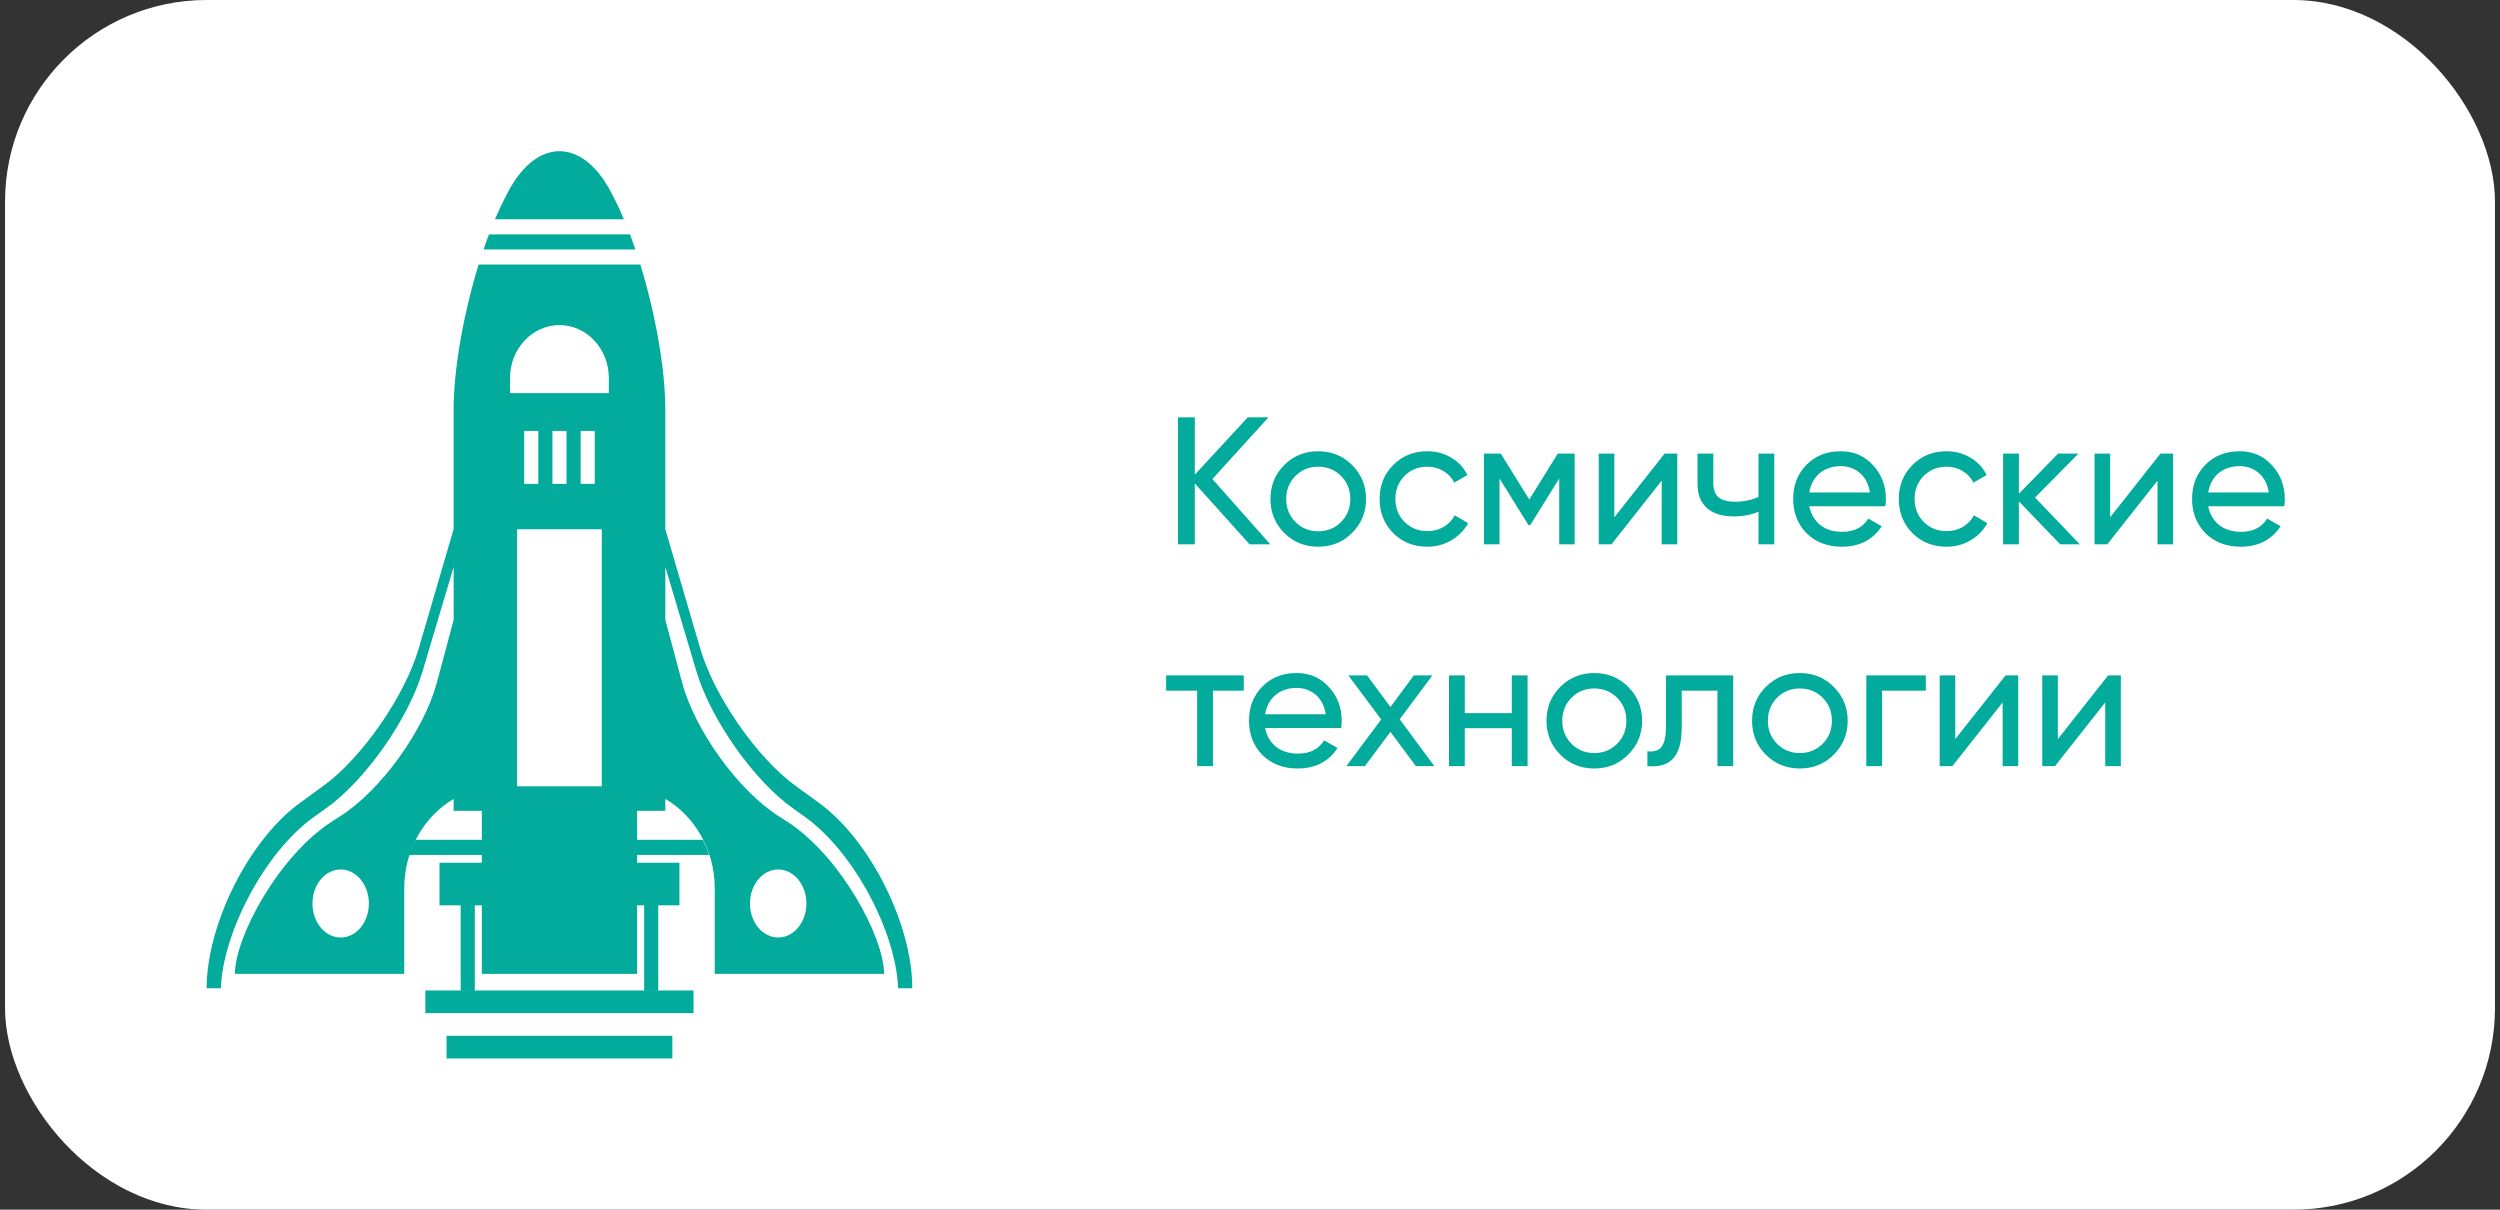
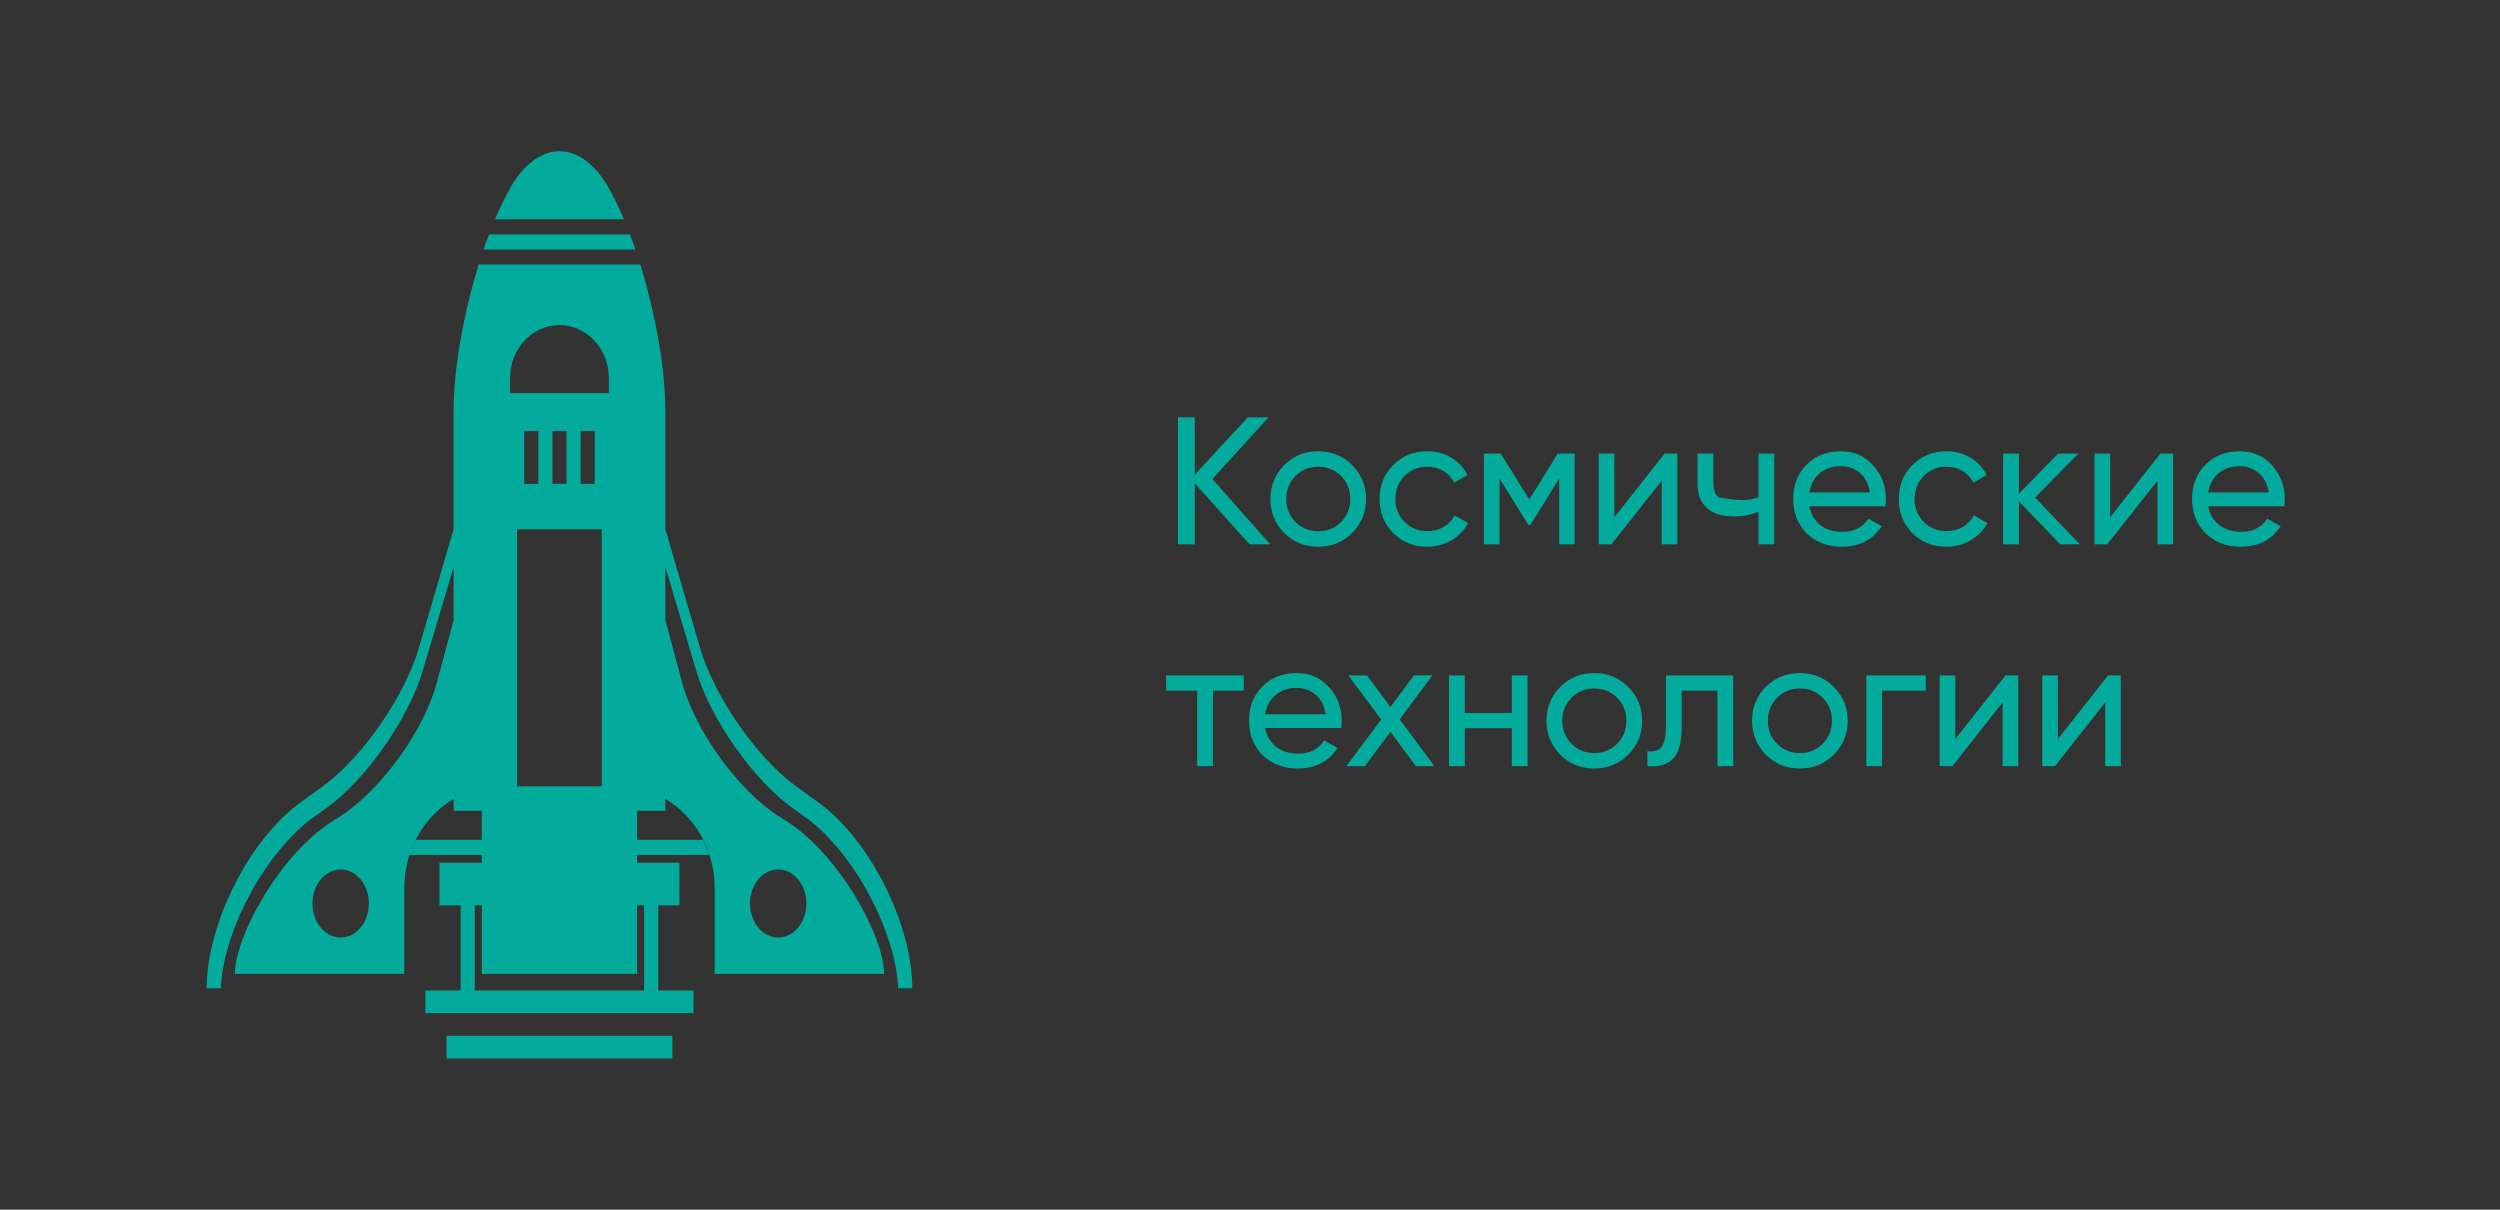
<svg xmlns="http://www.w3.org/2000/svg" width="248" height="120" viewBox="0 0 248 120" fill="none">
  <rect x="0" y="0" width="248" height="120" fill="#333333" stroke="none" />
-   <rect x="0.5" width="247" height="120" rx="20" fill="white" />
  <path fill-rule="evenodd" clip-rule="evenodd" d="M50.386 19.065L50.11 19.598C49.766 20.26 49.43 20.981 49.104 21.75H61.887C62.092 22.233 62.291 22.733 62.487 23.25H48.504C48.319 23.738 48.141 24.238 47.968 24.75H48.032H53.276H63.032C62.38 22.835 61.654 21.068 60.888 19.598L60.612 19.065C59.2 16.356 57.35 15 55.5 15C53.65 15 51.8 16.356 50.388 19.065H50.386ZM44.998 80.232V80.434H47.797V83.31H41.251C41.004 83.787 40.794 84.29 40.621 84.81H47.797V85.584H43.598V89.806H45.698V98.248H47.099V89.806H47.799V96.608H55.5H63.198V89.806H63.899V98.248H65.299V89.806H67.4V85.584H63.201V84.81H70.35C70.178 84.29 69.969 83.787 69.722 83.31H63.201V80.434H66.002V80.232V80.043V79.249C68.921 80.971 70.901 84.3 70.901 88.124V96.608H87.701C87.701 92.971 83.351 84.84 77.986 81.436L77.266 80.979C73.242 78.426 68.944 72.48 67.662 67.698L66.002 61.498V56.248L69.088 66.608C70.498 71.345 74.763 77.408 78.618 80.155L79.809 81.004C84.818 84.574 88.901 92.605 89.093 98.039H90.5C90.5 91.739 86.346 83.35 81.223 79.63L78.924 77.961C75.083 75.172 70.847 69.066 69.458 64.319L65.999 52.494V51.725V40.668C65.999 36.566 65.005 31.067 63.518 26.243H53.276H47.546H47.482C45.995 31.067 44.998 36.571 44.998 40.668V51.725V52.494L41.54 64.319C40.151 69.066 35.915 75.172 32.076 77.961L29.777 79.63C24.654 83.35 20.5 91.742 20.5 98.039H21.907C22.099 92.605 26.182 84.574 31.191 81.004L32.384 80.155C36.239 77.408 40.502 71.343 41.914 66.608L45.001 56.248V61.498L43.34 67.698C42.06 72.48 37.761 78.426 33.737 80.979L33.016 81.436C27.651 84.84 23.301 92.971 23.301 96.608H40.101V88.124C40.101 84.3 42.081 80.974 45.001 79.249V80.232H44.998ZM59.697 68.25V52.501H51.296V68.25V78.001H59.697V68.25ZM50.598 38.999H60.397V37.496C60.397 34.608 58.203 32.249 55.498 32.249C52.797 32.249 50.598 34.598 50.598 37.496V38.999ZM51.999 48.001H53.399V42.751H51.999V48.001ZM54.8 48.001H56.2V42.751H54.8V48.001ZM57.599 48.001H58.999V42.751H57.599V48.001ZM66.698 102.751H44.298V105H66.698V102.751ZM42.197 100.502H68.798V98.253H42.197V100.502ZM74.396 89.627C74.396 91.49 75.65 93.001 77.195 93.001C78.741 93.001 79.996 91.49 79.996 89.627C79.996 87.763 78.741 86.251 77.197 86.251C75.65 86.251 74.396 87.761 74.396 89.627ZM30.995 89.627C30.995 91.49 32.249 93.001 33.794 93.001C35.34 93.001 36.595 91.49 36.593 89.627C36.593 87.763 35.338 86.251 33.794 86.251C32.247 86.251 30.995 87.761 30.995 89.627Z" fill="#02AB9C" />
-   <path d="M120.27 47.52L126.012 54H123.96L118.524 47.952V54H116.85V41.4H118.524V47.088L123.78 41.4H125.832L120.27 47.52ZM134.128 52.866C133.216 53.778 132.094 54.234 130.762 54.234C129.43 54.234 128.308 53.778 127.396 52.866C126.484 51.954 126.028 50.832 126.028 49.5C126.028 48.168 126.484 47.046 127.396 46.134C128.308 45.222 129.43 44.766 130.762 44.766C132.094 44.766 133.216 45.222 134.128 46.134C135.052 47.058 135.514 48.18 135.514 49.5C135.514 50.82 135.052 51.942 134.128 52.866ZM130.762 52.704C131.662 52.704 132.418 52.398 133.03 51.786C133.642 51.174 133.948 50.412 133.948 49.5C133.948 48.588 133.642 47.826 133.03 47.214C132.418 46.602 131.662 46.296 130.762 46.296C129.874 46.296 129.124 46.602 128.512 47.214C127.9 47.826 127.594 48.588 127.594 49.5C127.594 50.412 127.9 51.174 128.512 51.786C129.124 52.398 129.874 52.704 130.762 52.704ZM141.59 54.234C140.234 54.234 139.106 53.784 138.206 52.884C137.306 51.972 136.856 50.844 136.856 49.5C136.856 48.156 137.306 47.034 138.206 46.134C139.106 45.222 140.234 44.766 141.59 44.766C142.478 44.766 143.276 44.982 143.984 45.414C144.692 45.834 145.22 46.404 145.568 47.124L144.254 47.88C144.026 47.4 143.672 47.016 143.192 46.728C142.724 46.44 142.19 46.296 141.59 46.296C140.69 46.296 139.934 46.602 139.322 47.214C138.722 47.838 138.422 48.6 138.422 49.5C138.422 50.388 138.722 51.144 139.322 51.768C139.934 52.38 140.69 52.686 141.59 52.686C142.19 52.686 142.73 52.548 143.21 52.272C143.69 51.984 144.056 51.6 144.308 51.12L145.64 51.894C145.244 52.614 144.686 53.184 143.966 53.604C143.246 54.024 142.454 54.234 141.59 54.234ZM154.53 45H156.204V54H154.674V47.466L151.812 52.074H151.614L148.752 47.466V54H147.204V45H148.878L151.704 49.554L154.53 45ZM160.142 51.318L165.128 45H166.388V54H164.84V47.682L159.854 54H158.594V45H160.142V51.318ZM174.442 49.302V45H176.008V54H174.442V50.76C173.71 51.072 172.9 51.228 172.012 51.228C170.848 51.228 169.954 50.952 169.33 50.4C168.706 49.848 168.394 49.044 168.394 47.988V45H169.96V47.898C169.96 48.558 170.134 49.038 170.482 49.338C170.842 49.626 171.388 49.77 172.12 49.77C172.948 49.77 173.722 49.614 174.442 49.302ZM187.027 50.22H179.485C179.641 51.012 180.007 51.636 180.583 52.092C181.159 52.536 181.879 52.758 182.743 52.758C183.931 52.758 184.795 52.32 185.335 51.444L186.667 52.2C185.779 53.556 184.459 54.234 182.707 54.234C181.291 54.234 180.127 53.79 179.215 52.902C178.327 51.99 177.883 50.856 177.883 49.5C177.883 48.132 178.321 47.004 179.197 46.116C180.073 45.216 181.207 44.766 182.599 44.766C183.919 44.766 184.993 45.234 185.821 46.17C186.661 47.082 187.081 48.198 187.081 49.518C187.081 49.746 187.063 49.98 187.027 50.22ZM182.599 46.242C181.771 46.242 181.075 46.476 180.511 46.944C179.959 47.412 179.617 48.048 179.485 48.852H185.497C185.365 48.024 185.035 47.382 184.507 46.926C183.979 46.47 183.343 46.242 182.599 46.242ZM193.094 54.234C191.738 54.234 190.61 53.784 189.71 52.884C188.81 51.972 188.36 50.844 188.36 49.5C188.36 48.156 188.81 47.034 189.71 46.134C190.61 45.222 191.738 44.766 193.094 44.766C193.982 44.766 194.78 44.982 195.488 45.414C196.196 45.834 196.724 46.404 197.072 47.124L195.758 47.88C195.53 47.4 195.176 47.016 194.696 46.728C194.228 46.44 193.694 46.296 193.094 46.296C192.194 46.296 191.438 46.602 190.826 47.214C190.226 47.838 189.926 48.6 189.926 49.5C189.926 50.388 190.226 51.144 190.826 51.768C191.438 52.38 192.194 52.686 193.094 52.686C193.694 52.686 194.234 52.548 194.714 52.272C195.194 51.984 195.56 51.6 195.812 51.12L197.144 51.894C196.748 52.614 196.19 53.184 195.47 53.604C194.75 54.024 193.958 54.234 193.094 54.234ZM201.876 49.356L206.322 54H204.378L200.274 49.734V54H198.708V45H200.274V48.978L204.162 45H206.178L201.876 49.356ZM209.326 51.318L214.312 45H215.572V54H214.024V47.682L209.038 54H207.778V45H209.326V51.318ZM226.596 50.22H219.054C219.21 51.012 219.576 51.636 220.152 52.092C220.728 52.536 221.448 52.758 222.312 52.758C223.5 52.758 224.364 52.32 224.904 51.444L226.236 52.2C225.348 53.556 224.028 54.234 222.276 54.234C220.86 54.234 219.696 53.79 218.784 52.902C217.896 51.99 217.452 50.856 217.452 49.5C217.452 48.132 217.89 47.004 218.766 46.116C219.642 45.216 220.776 44.766 222.168 44.766C223.488 44.766 224.562 45.234 225.39 46.17C226.23 47.082 226.65 48.198 226.65 49.518C226.65 49.746 226.632 49.98 226.596 50.22ZM222.168 46.242C221.34 46.242 220.644 46.476 220.08 46.944C219.528 47.412 219.186 48.048 219.054 48.852H225.066C224.934 48.024 224.604 47.382 224.076 46.926C223.548 46.47 222.912 46.242 222.168 46.242ZM115.68 67H123.384V68.512H120.324V76H118.758V68.512H115.68V67ZM133.045 72.22H125.503C125.659 73.012 126.025 73.636 126.601 74.092C127.177 74.536 127.897 74.758 128.761 74.758C129.949 74.758 130.813 74.32 131.353 73.444L132.685 74.2C131.797 75.556 130.477 76.234 128.725 76.234C127.309 76.234 126.145 75.79 125.233 74.902C124.345 73.99 123.901 72.856 123.901 71.5C123.901 70.132 124.339 69.004 125.215 68.116C126.091 67.216 127.225 66.766 128.617 66.766C129.937 66.766 131.011 67.234 131.839 68.17C132.679 69.082 133.099 70.198 133.099 71.518C133.099 71.746 133.081 71.98 133.045 72.22ZM128.617 68.242C127.789 68.242 127.093 68.476 126.529 68.944C125.977 69.412 125.635 70.048 125.503 70.852H131.515C131.383 70.024 131.053 69.382 130.525 68.926C129.997 68.47 129.361 68.242 128.617 68.242ZM138.851 71.356L142.289 76H140.453L137.933 72.598L135.395 76H133.559L137.015 71.374L133.757 67H135.611L137.933 70.132L140.255 67H142.091L138.851 71.356ZM149.969 70.744V67H151.535V76H149.969V72.238H145.307V76H143.741V67H145.307V70.744H149.969ZM161.514 74.866C160.602 75.778 159.48 76.234 158.148 76.234C156.816 76.234 155.694 75.778 154.782 74.866C153.87 73.954 153.414 72.832 153.414 71.5C153.414 70.168 153.87 69.046 154.782 68.134C155.694 67.222 156.816 66.766 158.148 66.766C159.48 66.766 160.602 67.222 161.514 68.134C162.438 69.058 162.9 70.18 162.9 71.5C162.9 72.82 162.438 73.942 161.514 74.866ZM158.148 74.704C159.048 74.704 159.804 74.398 160.416 73.786C161.028 73.174 161.334 72.412 161.334 71.5C161.334 70.588 161.028 69.826 160.416 69.214C159.804 68.602 159.048 68.296 158.148 68.296C157.26 68.296 156.51 68.602 155.898 69.214C155.286 69.826 154.98 70.588 154.98 71.5C154.98 72.412 155.286 73.174 155.898 73.786C156.51 74.398 157.26 74.704 158.148 74.704ZM165.258 67H171.936V76H170.37V68.512H166.824V72.184C166.824 73.624 166.536 74.65 165.96 75.262C165.384 75.862 164.538 76.108 163.422 76V74.524C164.046 74.608 164.508 74.47 164.808 74.11C165.108 73.738 165.258 73.084 165.258 72.148V67ZM181.905 74.866C180.993 75.778 179.871 76.234 178.539 76.234C177.207 76.234 176.085 75.778 175.173 74.866C174.261 73.954 173.805 72.832 173.805 71.5C173.805 70.168 174.261 69.046 175.173 68.134C176.085 67.222 177.207 66.766 178.539 66.766C179.871 66.766 180.993 67.222 181.905 68.134C182.829 69.058 183.291 70.18 183.291 71.5C183.291 72.82 182.829 73.942 181.905 74.866ZM178.539 74.704C179.439 74.704 180.195 74.398 180.807 73.786C181.419 73.174 181.725 72.412 181.725 71.5C181.725 70.588 181.419 69.826 180.807 69.214C180.195 68.602 179.439 68.296 178.539 68.296C177.651 68.296 176.901 68.602 176.289 69.214C175.677 69.826 175.371 70.588 175.371 71.5C175.371 72.412 175.677 73.174 176.289 73.786C176.901 74.398 177.651 74.704 178.539 74.704ZM185.137 67H191.041V68.512H186.703V76H185.137V67ZM193.963 73.318L198.949 67H200.209V76H198.661V69.682L193.675 76H192.415V67H193.963V73.318ZM204.14 73.318L209.126 67H210.386V76H208.838V69.682L203.852 76H202.592V67H204.14V73.318Z" fill="#02AB9C" />
+   <path d="M120.27 47.52L126.012 54H123.96L118.524 47.952V54H116.85V41.4H118.524V47.088L123.78 41.4H125.832L120.27 47.52ZM134.128 52.866C133.216 53.778 132.094 54.234 130.762 54.234C129.43 54.234 128.308 53.778 127.396 52.866C126.484 51.954 126.028 50.832 126.028 49.5C126.028 48.168 126.484 47.046 127.396 46.134C128.308 45.222 129.43 44.766 130.762 44.766C132.094 44.766 133.216 45.222 134.128 46.134C135.052 47.058 135.514 48.18 135.514 49.5C135.514 50.82 135.052 51.942 134.128 52.866ZM130.762 52.704C131.662 52.704 132.418 52.398 133.03 51.786C133.642 51.174 133.948 50.412 133.948 49.5C133.948 48.588 133.642 47.826 133.03 47.214C132.418 46.602 131.662 46.296 130.762 46.296C129.874 46.296 129.124 46.602 128.512 47.214C127.9 47.826 127.594 48.588 127.594 49.5C127.594 50.412 127.9 51.174 128.512 51.786C129.124 52.398 129.874 52.704 130.762 52.704ZM141.59 54.234C140.234 54.234 139.106 53.784 138.206 52.884C137.306 51.972 136.856 50.844 136.856 49.5C136.856 48.156 137.306 47.034 138.206 46.134C139.106 45.222 140.234 44.766 141.59 44.766C142.478 44.766 143.276 44.982 143.984 45.414C144.692 45.834 145.22 46.404 145.568 47.124L144.254 47.88C144.026 47.4 143.672 47.016 143.192 46.728C142.724 46.44 142.19 46.296 141.59 46.296C140.69 46.296 139.934 46.602 139.322 47.214C138.722 47.838 138.422 48.6 138.422 49.5C138.422 50.388 138.722 51.144 139.322 51.768C139.934 52.38 140.69 52.686 141.59 52.686C142.19 52.686 142.73 52.548 143.21 52.272C143.69 51.984 144.056 51.6 144.308 51.12L145.64 51.894C145.244 52.614 144.686 53.184 143.966 53.604C143.246 54.024 142.454 54.234 141.59 54.234ZM154.53 45H156.204V54H154.674V47.466L151.812 52.074H151.614L148.752 47.466V54H147.204V45H148.878L151.704 49.554L154.53 45ZM160.142 51.318L165.128 45H166.388V54H164.84V47.682L159.854 54H158.594V45H160.142V51.318ZM174.442 49.302V45H176.008V54H174.442V50.76C173.71 51.072 172.9 51.228 172.012 51.228C170.848 51.228 169.954 50.952 169.33 50.4C168.706 49.848 168.394 49.044 168.394 47.988V45H169.96V47.898C169.96 48.558 170.134 49.038 170.482 49.338C172.948 49.77 173.722 49.614 174.442 49.302ZM187.027 50.22H179.485C179.641 51.012 180.007 51.636 180.583 52.092C181.159 52.536 181.879 52.758 182.743 52.758C183.931 52.758 184.795 52.32 185.335 51.444L186.667 52.2C185.779 53.556 184.459 54.234 182.707 54.234C181.291 54.234 180.127 53.79 179.215 52.902C178.327 51.99 177.883 50.856 177.883 49.5C177.883 48.132 178.321 47.004 179.197 46.116C180.073 45.216 181.207 44.766 182.599 44.766C183.919 44.766 184.993 45.234 185.821 46.17C186.661 47.082 187.081 48.198 187.081 49.518C187.081 49.746 187.063 49.98 187.027 50.22ZM182.599 46.242C181.771 46.242 181.075 46.476 180.511 46.944C179.959 47.412 179.617 48.048 179.485 48.852H185.497C185.365 48.024 185.035 47.382 184.507 46.926C183.979 46.47 183.343 46.242 182.599 46.242ZM193.094 54.234C191.738 54.234 190.61 53.784 189.71 52.884C188.81 51.972 188.36 50.844 188.36 49.5C188.36 48.156 188.81 47.034 189.71 46.134C190.61 45.222 191.738 44.766 193.094 44.766C193.982 44.766 194.78 44.982 195.488 45.414C196.196 45.834 196.724 46.404 197.072 47.124L195.758 47.88C195.53 47.4 195.176 47.016 194.696 46.728C194.228 46.44 193.694 46.296 193.094 46.296C192.194 46.296 191.438 46.602 190.826 47.214C190.226 47.838 189.926 48.6 189.926 49.5C189.926 50.388 190.226 51.144 190.826 51.768C191.438 52.38 192.194 52.686 193.094 52.686C193.694 52.686 194.234 52.548 194.714 52.272C195.194 51.984 195.56 51.6 195.812 51.12L197.144 51.894C196.748 52.614 196.19 53.184 195.47 53.604C194.75 54.024 193.958 54.234 193.094 54.234ZM201.876 49.356L206.322 54H204.378L200.274 49.734V54H198.708V45H200.274V48.978L204.162 45H206.178L201.876 49.356ZM209.326 51.318L214.312 45H215.572V54H214.024V47.682L209.038 54H207.778V45H209.326V51.318ZM226.596 50.22H219.054C219.21 51.012 219.576 51.636 220.152 52.092C220.728 52.536 221.448 52.758 222.312 52.758C223.5 52.758 224.364 52.32 224.904 51.444L226.236 52.2C225.348 53.556 224.028 54.234 222.276 54.234C220.86 54.234 219.696 53.79 218.784 52.902C217.896 51.99 217.452 50.856 217.452 49.5C217.452 48.132 217.89 47.004 218.766 46.116C219.642 45.216 220.776 44.766 222.168 44.766C223.488 44.766 224.562 45.234 225.39 46.17C226.23 47.082 226.65 48.198 226.65 49.518C226.65 49.746 226.632 49.98 226.596 50.22ZM222.168 46.242C221.34 46.242 220.644 46.476 220.08 46.944C219.528 47.412 219.186 48.048 219.054 48.852H225.066C224.934 48.024 224.604 47.382 224.076 46.926C223.548 46.47 222.912 46.242 222.168 46.242ZM115.68 67H123.384V68.512H120.324V76H118.758V68.512H115.68V67ZM133.045 72.22H125.503C125.659 73.012 126.025 73.636 126.601 74.092C127.177 74.536 127.897 74.758 128.761 74.758C129.949 74.758 130.813 74.32 131.353 73.444L132.685 74.2C131.797 75.556 130.477 76.234 128.725 76.234C127.309 76.234 126.145 75.79 125.233 74.902C124.345 73.99 123.901 72.856 123.901 71.5C123.901 70.132 124.339 69.004 125.215 68.116C126.091 67.216 127.225 66.766 128.617 66.766C129.937 66.766 131.011 67.234 131.839 68.17C132.679 69.082 133.099 70.198 133.099 71.518C133.099 71.746 133.081 71.98 133.045 72.22ZM128.617 68.242C127.789 68.242 127.093 68.476 126.529 68.944C125.977 69.412 125.635 70.048 125.503 70.852H131.515C131.383 70.024 131.053 69.382 130.525 68.926C129.997 68.47 129.361 68.242 128.617 68.242ZM138.851 71.356L142.289 76H140.453L137.933 72.598L135.395 76H133.559L137.015 71.374L133.757 67H135.611L137.933 70.132L140.255 67H142.091L138.851 71.356ZM149.969 70.744V67H151.535V76H149.969V72.238H145.307V76H143.741V67H145.307V70.744H149.969ZM161.514 74.866C160.602 75.778 159.48 76.234 158.148 76.234C156.816 76.234 155.694 75.778 154.782 74.866C153.87 73.954 153.414 72.832 153.414 71.5C153.414 70.168 153.87 69.046 154.782 68.134C155.694 67.222 156.816 66.766 158.148 66.766C159.48 66.766 160.602 67.222 161.514 68.134C162.438 69.058 162.9 70.18 162.9 71.5C162.9 72.82 162.438 73.942 161.514 74.866ZM158.148 74.704C159.048 74.704 159.804 74.398 160.416 73.786C161.028 73.174 161.334 72.412 161.334 71.5C161.334 70.588 161.028 69.826 160.416 69.214C159.804 68.602 159.048 68.296 158.148 68.296C157.26 68.296 156.51 68.602 155.898 69.214C155.286 69.826 154.98 70.588 154.98 71.5C154.98 72.412 155.286 73.174 155.898 73.786C156.51 74.398 157.26 74.704 158.148 74.704ZM165.258 67H171.936V76H170.37V68.512H166.824V72.184C166.824 73.624 166.536 74.65 165.96 75.262C165.384 75.862 164.538 76.108 163.422 76V74.524C164.046 74.608 164.508 74.47 164.808 74.11C165.108 73.738 165.258 73.084 165.258 72.148V67ZM181.905 74.866C180.993 75.778 179.871 76.234 178.539 76.234C177.207 76.234 176.085 75.778 175.173 74.866C174.261 73.954 173.805 72.832 173.805 71.5C173.805 70.168 174.261 69.046 175.173 68.134C176.085 67.222 177.207 66.766 178.539 66.766C179.871 66.766 180.993 67.222 181.905 68.134C182.829 69.058 183.291 70.18 183.291 71.5C183.291 72.82 182.829 73.942 181.905 74.866ZM178.539 74.704C179.439 74.704 180.195 74.398 180.807 73.786C181.419 73.174 181.725 72.412 181.725 71.5C181.725 70.588 181.419 69.826 180.807 69.214C180.195 68.602 179.439 68.296 178.539 68.296C177.651 68.296 176.901 68.602 176.289 69.214C175.677 69.826 175.371 70.588 175.371 71.5C175.371 72.412 175.677 73.174 176.289 73.786C176.901 74.398 177.651 74.704 178.539 74.704ZM185.137 67H191.041V68.512H186.703V76H185.137V67ZM193.963 73.318L198.949 67H200.209V76H198.661V69.682L193.675 76H192.415V67H193.963V73.318ZM204.14 73.318L209.126 67H210.386V76H208.838V69.682L203.852 76H202.592V67H204.14V73.318Z" fill="#02AB9C" />
</svg>